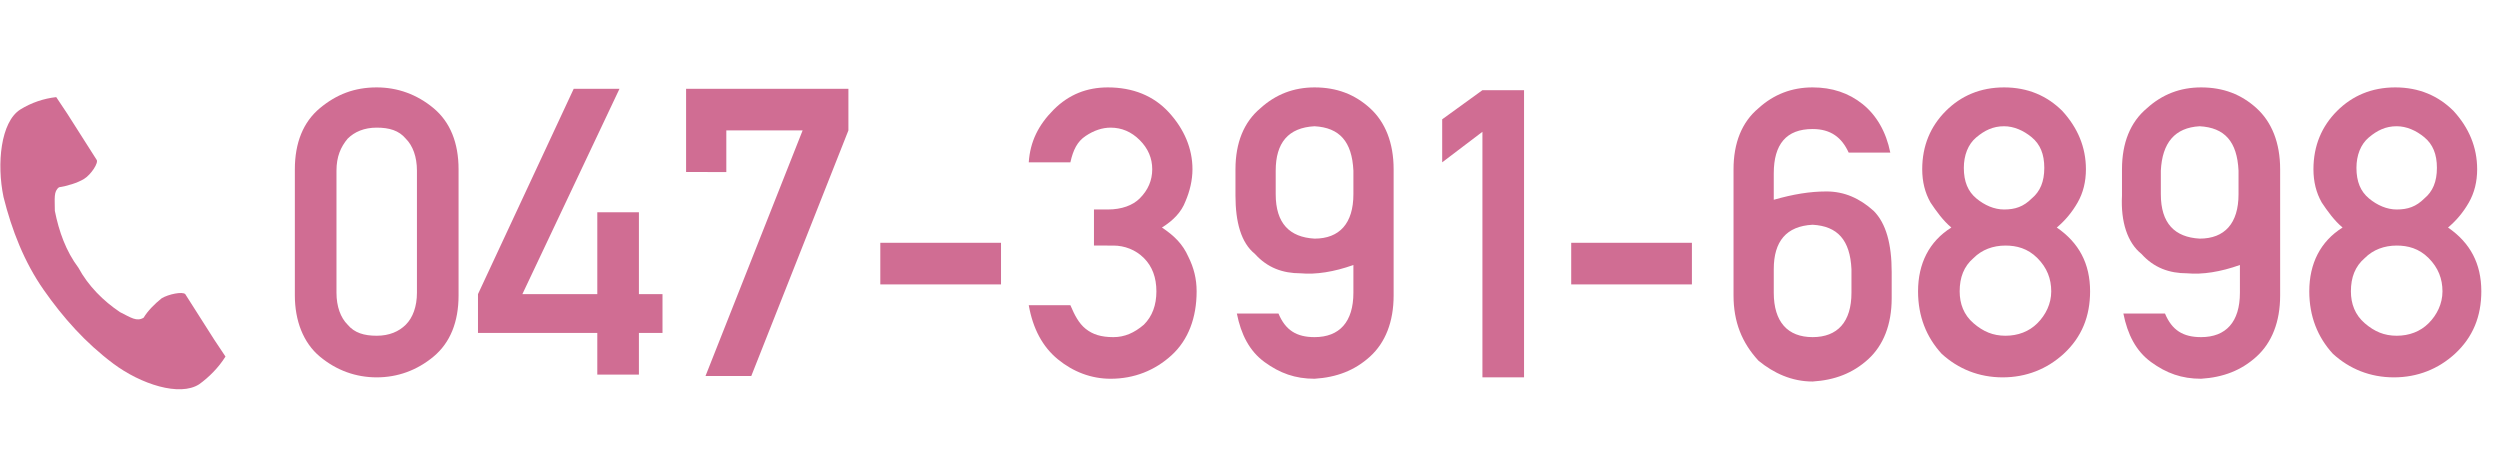
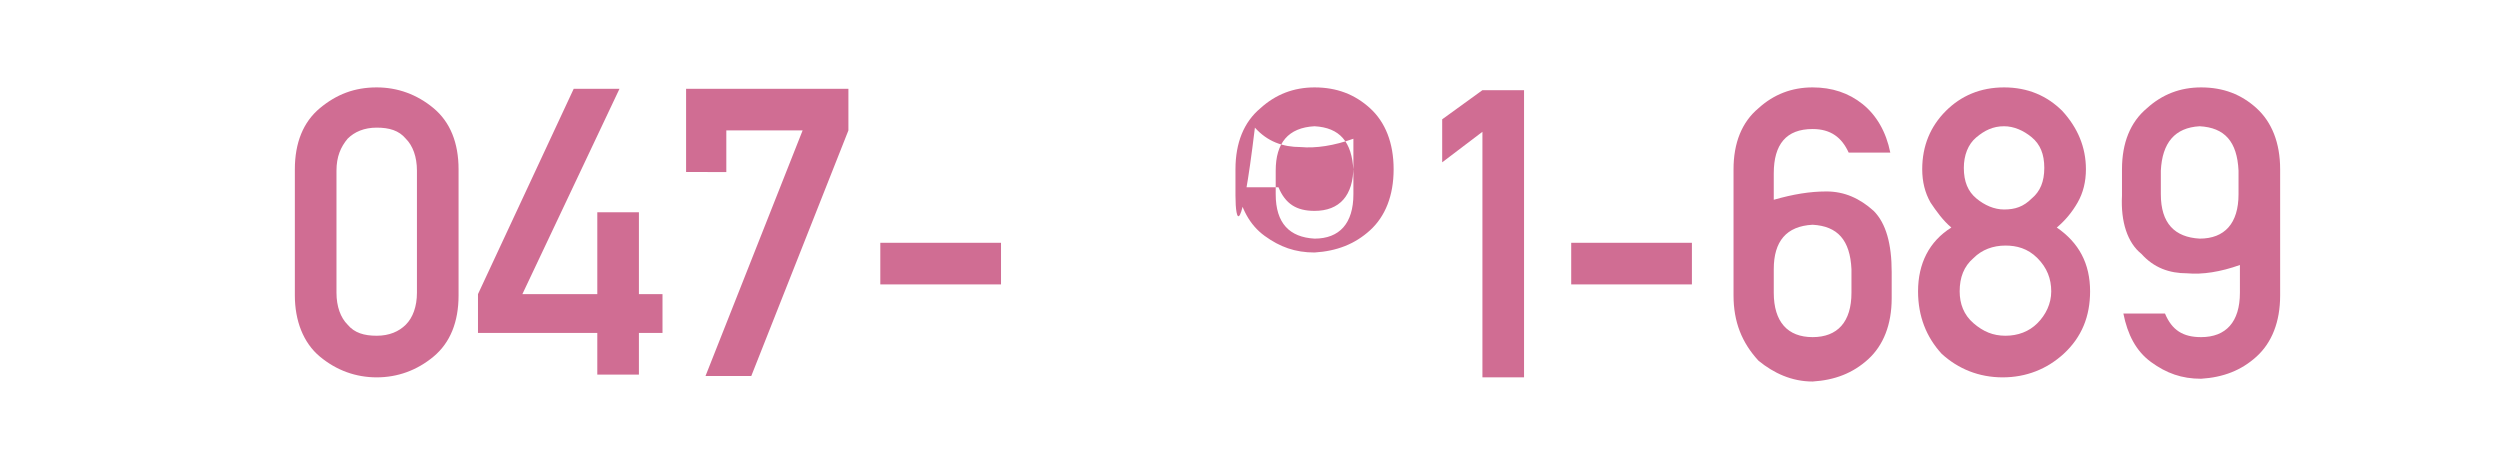
<svg xmlns="http://www.w3.org/2000/svg" version="1.1" id="レイヤー_1" x="0px" y="0px" viewBox="0 0 180.2 34" style="enable-background:new 0 0 180.2 34;" xml:space="preserve">
  <style type="text/css">
	.st0{enable-background:new    ;}
	.st1{fill:#D06D93;}
</style>
  <g id="グループ_466" transform="translate(-783.847 -20)">
    <g class="st0">
      <path class="st1" d="M805.1,41.3v-9.1c0-1.9,0.6-3.4,1.8-4.4c1.2-1,2.5-1.5,4.1-1.5c1.5,0,2.9,0.5,4.1,1.5c1.2,1,1.8,2.5,1.8,4.4    v9.1c0,1.9-0.6,3.4-1.8,4.4c-1.2,1-2.6,1.5-4.1,1.5c-1.5,0-2.9-0.5-4.1-1.5S805.1,43.1,805.1,41.3z M813.9,41.1v-8.8    c0-1-0.3-1.8-0.8-2.3c-0.5-0.6-1.2-0.8-2.1-0.8c-0.9,0-1.6,0.3-2.1,0.8c-0.5,0.6-0.8,1.3-0.8,2.3v8.8c0,1,0.3,1.8,0.8,2.3    c0.5,0.6,1.2,0.8,2.1,0.8c0.9,0,1.6-0.3,2.1-0.8C813.6,42.9,813.9,42.1,813.9,41.1z" />
      <path class="st1" d="M818.3,44v-2.8l6.9-14.8h3.3l-7,14.8h5.4v-5.9h3v5.9h1.7V44h-1.7V47h-3V44H818.3z" />
      <path class="st1" d="M833.3,32.3v-5.9h11.7v3l-7,17.7h-3.3l7-17.7h-5.5v3H833.3z" />
      <path class="st1" d="M847.3,40.5v-3h8.7v3H847.3z" />
-       <path class="st1" d="M862.7,37.7v-2.6h1c1,0,1.8-0.3,2.3-0.8c0.6-0.6,0.9-1.3,0.9-2.1c0-0.8-0.3-1.5-0.9-2.1    c-0.6-0.6-1.3-0.9-2.1-0.9c-0.6,0-1.2,0.2-1.8,0.6s-0.9,1-1.1,1.9h-3c0.1-1.5,0.7-2.7,1.8-3.8c1.1-1.1,2.4-1.6,3.9-1.6    c1.8,0,3.3,0.6,4.4,1.8c1.1,1.2,1.7,2.6,1.7,4.1c0,0.8-0.2,1.6-0.5,2.3c-0.3,0.8-0.9,1.4-1.7,1.9c0.9,0.6,1.5,1.2,1.9,2.1    c0.4,0.8,0.6,1.6,0.6,2.5c0,1.9-0.6,3.5-1.8,4.6s-2.7,1.7-4.4,1.7c-1.4,0-2.7-0.5-3.8-1.4c-1.1-0.9-1.8-2.2-2.1-3.9h3    c0.3,0.7,0.6,1.3,1.1,1.7s1.1,0.6,2,0.6c0.8,0,1.5-0.3,2.2-0.9c0.6-0.6,0.9-1.4,0.9-2.4c0-1-0.3-1.8-0.9-2.4    c-0.6-0.6-1.4-0.9-2.2-0.9H862.7z" />
-       <path class="st1" d="M872.9,34.1v-1.9c0-1.9,0.6-3.4,1.8-4.4c1.1-1,2.4-1.5,3.9-1.5c1.6,0,2.9,0.5,4,1.5c1.1,1,1.7,2.5,1.7,4.4    v9.1c0,1.9-0.6,3.4-1.7,4.4c-1.1,1-2.4,1.5-4,1.6c-1.4,0-2.5-0.4-3.6-1.2c-1.1-0.8-1.7-2-2-3.5h3c0.5,1.2,1.3,1.7,2.6,1.7    c1.8,0,2.8-1.1,2.8-3.2v-2c-1.4,0.5-2.7,0.7-3.8,0.6c-1.3,0-2.4-0.4-3.3-1.4C873.3,37.5,872.9,36,872.9,34.1z M875.8,32.3V34    c0,2.1,1,3.1,2.8,3.2c1.8,0,2.8-1.1,2.8-3.2v-1.7c-0.1-2.1-1-3.1-2.8-3.2C876.7,29.2,875.8,30.3,875.8,32.3z" />
+       <path class="st1" d="M872.9,34.1v-1.9c0-1.9,0.6-3.4,1.8-4.4c1.1-1,2.4-1.5,3.9-1.5c1.6,0,2.9,0.5,4,1.5c1.1,1,1.7,2.5,1.7,4.4    c0,1.9-0.6,3.4-1.7,4.4c-1.1,1-2.4,1.5-4,1.6c-1.4,0-2.5-0.4-3.6-1.2c-1.1-0.8-1.7-2-2-3.5h3c0.5,1.2,1.3,1.7,2.6,1.7    c1.8,0,2.8-1.1,2.8-3.2v-2c-1.4,0.5-2.7,0.7-3.8,0.6c-1.3,0-2.4-0.4-3.3-1.4C873.3,37.5,872.9,36,872.9,34.1z M875.8,32.3V34    c0,2.1,1,3.1,2.8,3.2c1.8,0,2.8-1.1,2.8-3.2v-1.7c-0.1-2.1-1-3.1-2.8-3.2C876.7,29.2,875.8,30.3,875.8,32.3z" />
      <path class="st1" d="M890.7,47.1V29.5l-2.9,2.2v-3.1l2.9-2.1h3v20.7H890.7z" />
      <path class="st1" d="M897.1,40.5v-3h8.7v3H897.1z" />
      <path class="st1" d="M908.8,41.3v-9.1c0-1.9,0.6-3.4,1.8-4.4c1.1-1,2.4-1.5,3.9-1.5c1.4,0,2.6,0.4,3.6,1.2c1,0.8,1.7,2,2,3.5h-3    c-0.5-1.1-1.3-1.7-2.6-1.7c-1.9,0-2.8,1.1-2.8,3.2v1.9c1.4-0.4,2.6-0.6,3.8-0.6c1.3,0,2.4,0.5,3.4,1.4c0.9,0.9,1.3,2.4,1.3,4.4    v1.9c0,1.9-0.6,3.4-1.7,4.4c-1.1,1-2.4,1.5-4,1.6c-1.5,0-2.8-0.6-3.9-1.5C909.4,44.7,908.8,43.2,908.8,41.3z M911.7,39.4v1.7    c0,2.1,1,3.2,2.8,3.2c1.8,0,2.8-1.1,2.8-3.2v-1.7c-0.1-2.1-1-3.1-2.8-3.2C912.6,36.3,911.7,37.4,911.7,39.4z" />
      <path class="st1" d="M922.1,41c0-2,0.8-3.6,2.4-4.6c-0.6-0.5-1.1-1.2-1.5-1.8c-0.4-0.7-0.6-1.5-0.6-2.4c0-1.7,0.6-3.1,1.7-4.2    s2.5-1.7,4.2-1.7s3.1,0.6,4.2,1.7c1.1,1.2,1.7,2.6,1.7,4.2c0,0.9-0.2,1.7-0.6,2.4c-0.4,0.7-0.9,1.3-1.5,1.8    c1.6,1.1,2.4,2.6,2.4,4.6c0,1.8-0.6,3.3-1.9,4.5c-1.2,1.1-2.7,1.7-4.4,1.7c-1.7,0-3.2-0.6-4.4-1.7C922.7,44.3,922.1,42.8,922.1,41    z M925.1,41c0,0.9,0.3,1.7,1,2.3c0.7,0.6,1.4,0.9,2.3,0.9c0.9,0,1.7-0.3,2.3-0.9s1-1.4,1-2.3s-0.3-1.7-1-2.4s-1.5-0.9-2.3-0.9    c-0.9,0-1.7,0.3-2.3,0.9C925.4,39.2,925.1,40,925.1,41z M925.4,32.1c0,1,0.3,1.7,0.9,2.2c0.6,0.5,1.3,0.8,2,0.8    c0.8,0,1.4-0.2,2-0.8c0.6-0.5,0.9-1.2,0.9-2.2c0-1-0.3-1.7-0.9-2.2c-0.6-0.5-1.3-0.8-2-0.8c-0.8,0-1.4,0.3-2,0.8    C925.7,30.4,925.4,31.2,925.4,32.1z" />
      <path class="st1" d="M936.8,34.1v-1.9c0-1.9,0.6-3.4,1.8-4.4c1.1-1,2.4-1.5,3.9-1.5c1.6,0,2.9,0.5,4,1.5c1.1,1,1.7,2.5,1.7,4.4    v9.1c0,1.9-0.6,3.4-1.7,4.4c-1.1,1-2.4,1.5-4,1.6c-1.4,0-2.5-0.4-3.6-1.2c-1.1-0.8-1.7-2-2-3.5h3c0.5,1.2,1.3,1.7,2.6,1.7    c1.8,0,2.8-1.1,2.8-3.2v-2c-1.4,0.5-2.7,0.7-3.8,0.6c-1.3,0-2.4-0.4-3.3-1.4C937.2,37.5,936.7,36,936.8,34.1z M939.6,32.3V34    c0,2.1,1,3.1,2.8,3.2c1.8,0,2.8-1.1,2.8-3.2v-1.7c-0.1-2.1-1-3.1-2.8-3.2C940.6,29.2,939.7,30.3,939.6,32.3z" />
-       <path class="st1" d="M950.3,41c0-2,0.8-3.6,2.4-4.6c-0.6-0.5-1.1-1.2-1.5-1.8c-0.4-0.7-0.6-1.5-0.6-2.4c0-1.7,0.6-3.1,1.7-4.2    s2.5-1.7,4.2-1.7s3.1,0.6,4.2,1.7c1.1,1.2,1.7,2.6,1.7,4.2c0,0.9-0.2,1.7-0.6,2.4c-0.4,0.7-0.9,1.3-1.5,1.8    c1.6,1.1,2.4,2.6,2.4,4.6c0,1.8-0.6,3.3-1.9,4.5c-1.2,1.1-2.7,1.7-4.4,1.7c-1.7,0-3.2-0.6-4.4-1.7C950.9,44.3,950.3,42.8,950.3,41    z M953.3,41c0,0.9,0.3,1.7,1,2.3c0.7,0.6,1.4,0.9,2.3,0.9c0.9,0,1.7-0.3,2.3-0.9s1-1.4,1-2.3s-0.3-1.7-1-2.4s-1.5-0.9-2.3-0.9    c-0.9,0-1.7,0.3-2.3,0.9C953.6,39.2,953.3,40,953.3,41z M953.7,32.1c0,1,0.3,1.7,0.9,2.2c0.6,0.5,1.3,0.8,2,0.8    c0.8,0,1.4-0.2,2-0.8c0.6-0.5,0.9-1.2,0.9-2.2c0-1-0.3-1.7-0.9-2.2c-0.6-0.5-1.3-0.8-2-0.8c-0.8,0-1.4,0.3-2,0.8    C954,30.4,953.7,31.2,953.7,32.1z" />
    </g>
-     <path id="パス_290" class="st1" d="M785.3,27.9c-1.4,0.9-1.7,3.9-1.2,6.3c0.6,2.4,1.5,4.7,2.9,6.7c1.4,2,3,3.8,5,5.3   c2,1.5,4.8,2.4,6.2,1.5c0.7-0.5,1.4-1.2,1.9-2l-0.8-1.2l-2.1-3.3c-0.2-0.2-1.2,0-1.7,0.3c-0.5,0.4-1,0.9-1.3,1.4   c-0.5,0.3-0.9,0-1.7-0.4c-1.2-0.8-2.3-1.9-3-3.2c-0.9-1.2-1.4-2.6-1.7-4.1c0-0.9-0.1-1.4,0.3-1.7c0.6-0.1,1.3-0.3,1.8-0.6   c0.5-0.3,1.1-1.2,0.9-1.4l-2.1-3.3l-0.8-1.2C787,27.1,786.1,27.4,785.3,27.9z" />
  </g>
</svg>